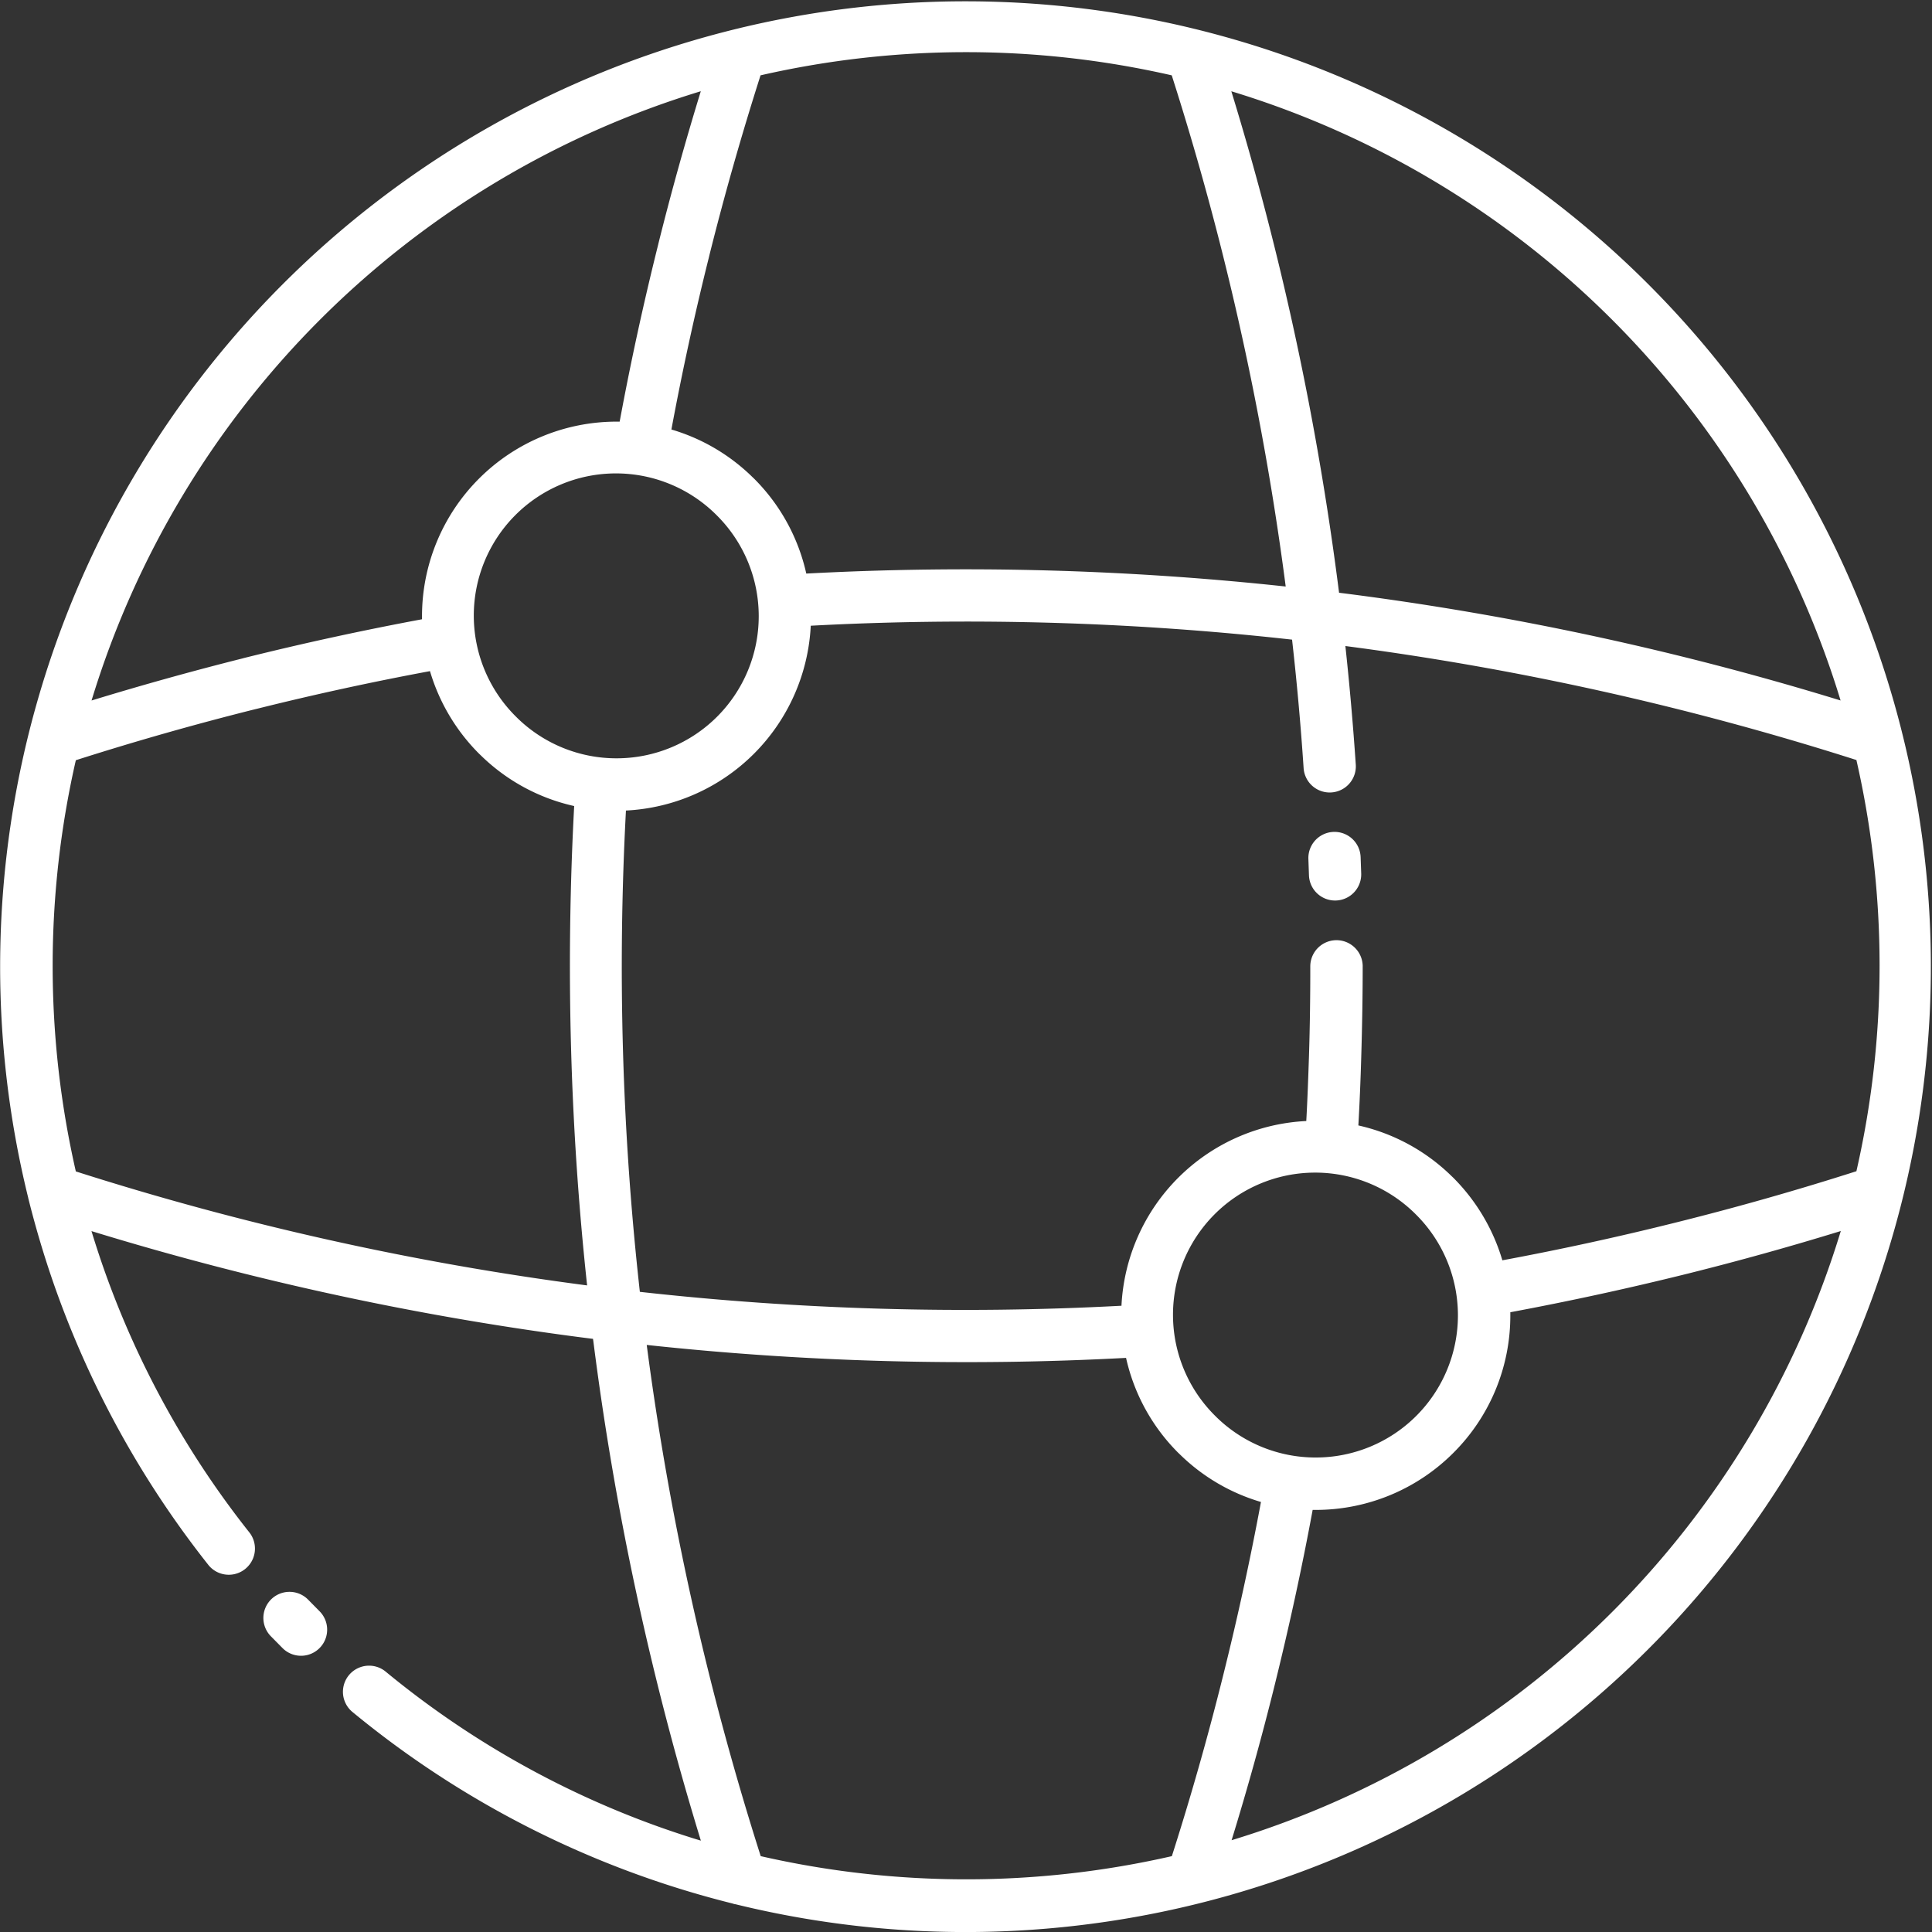
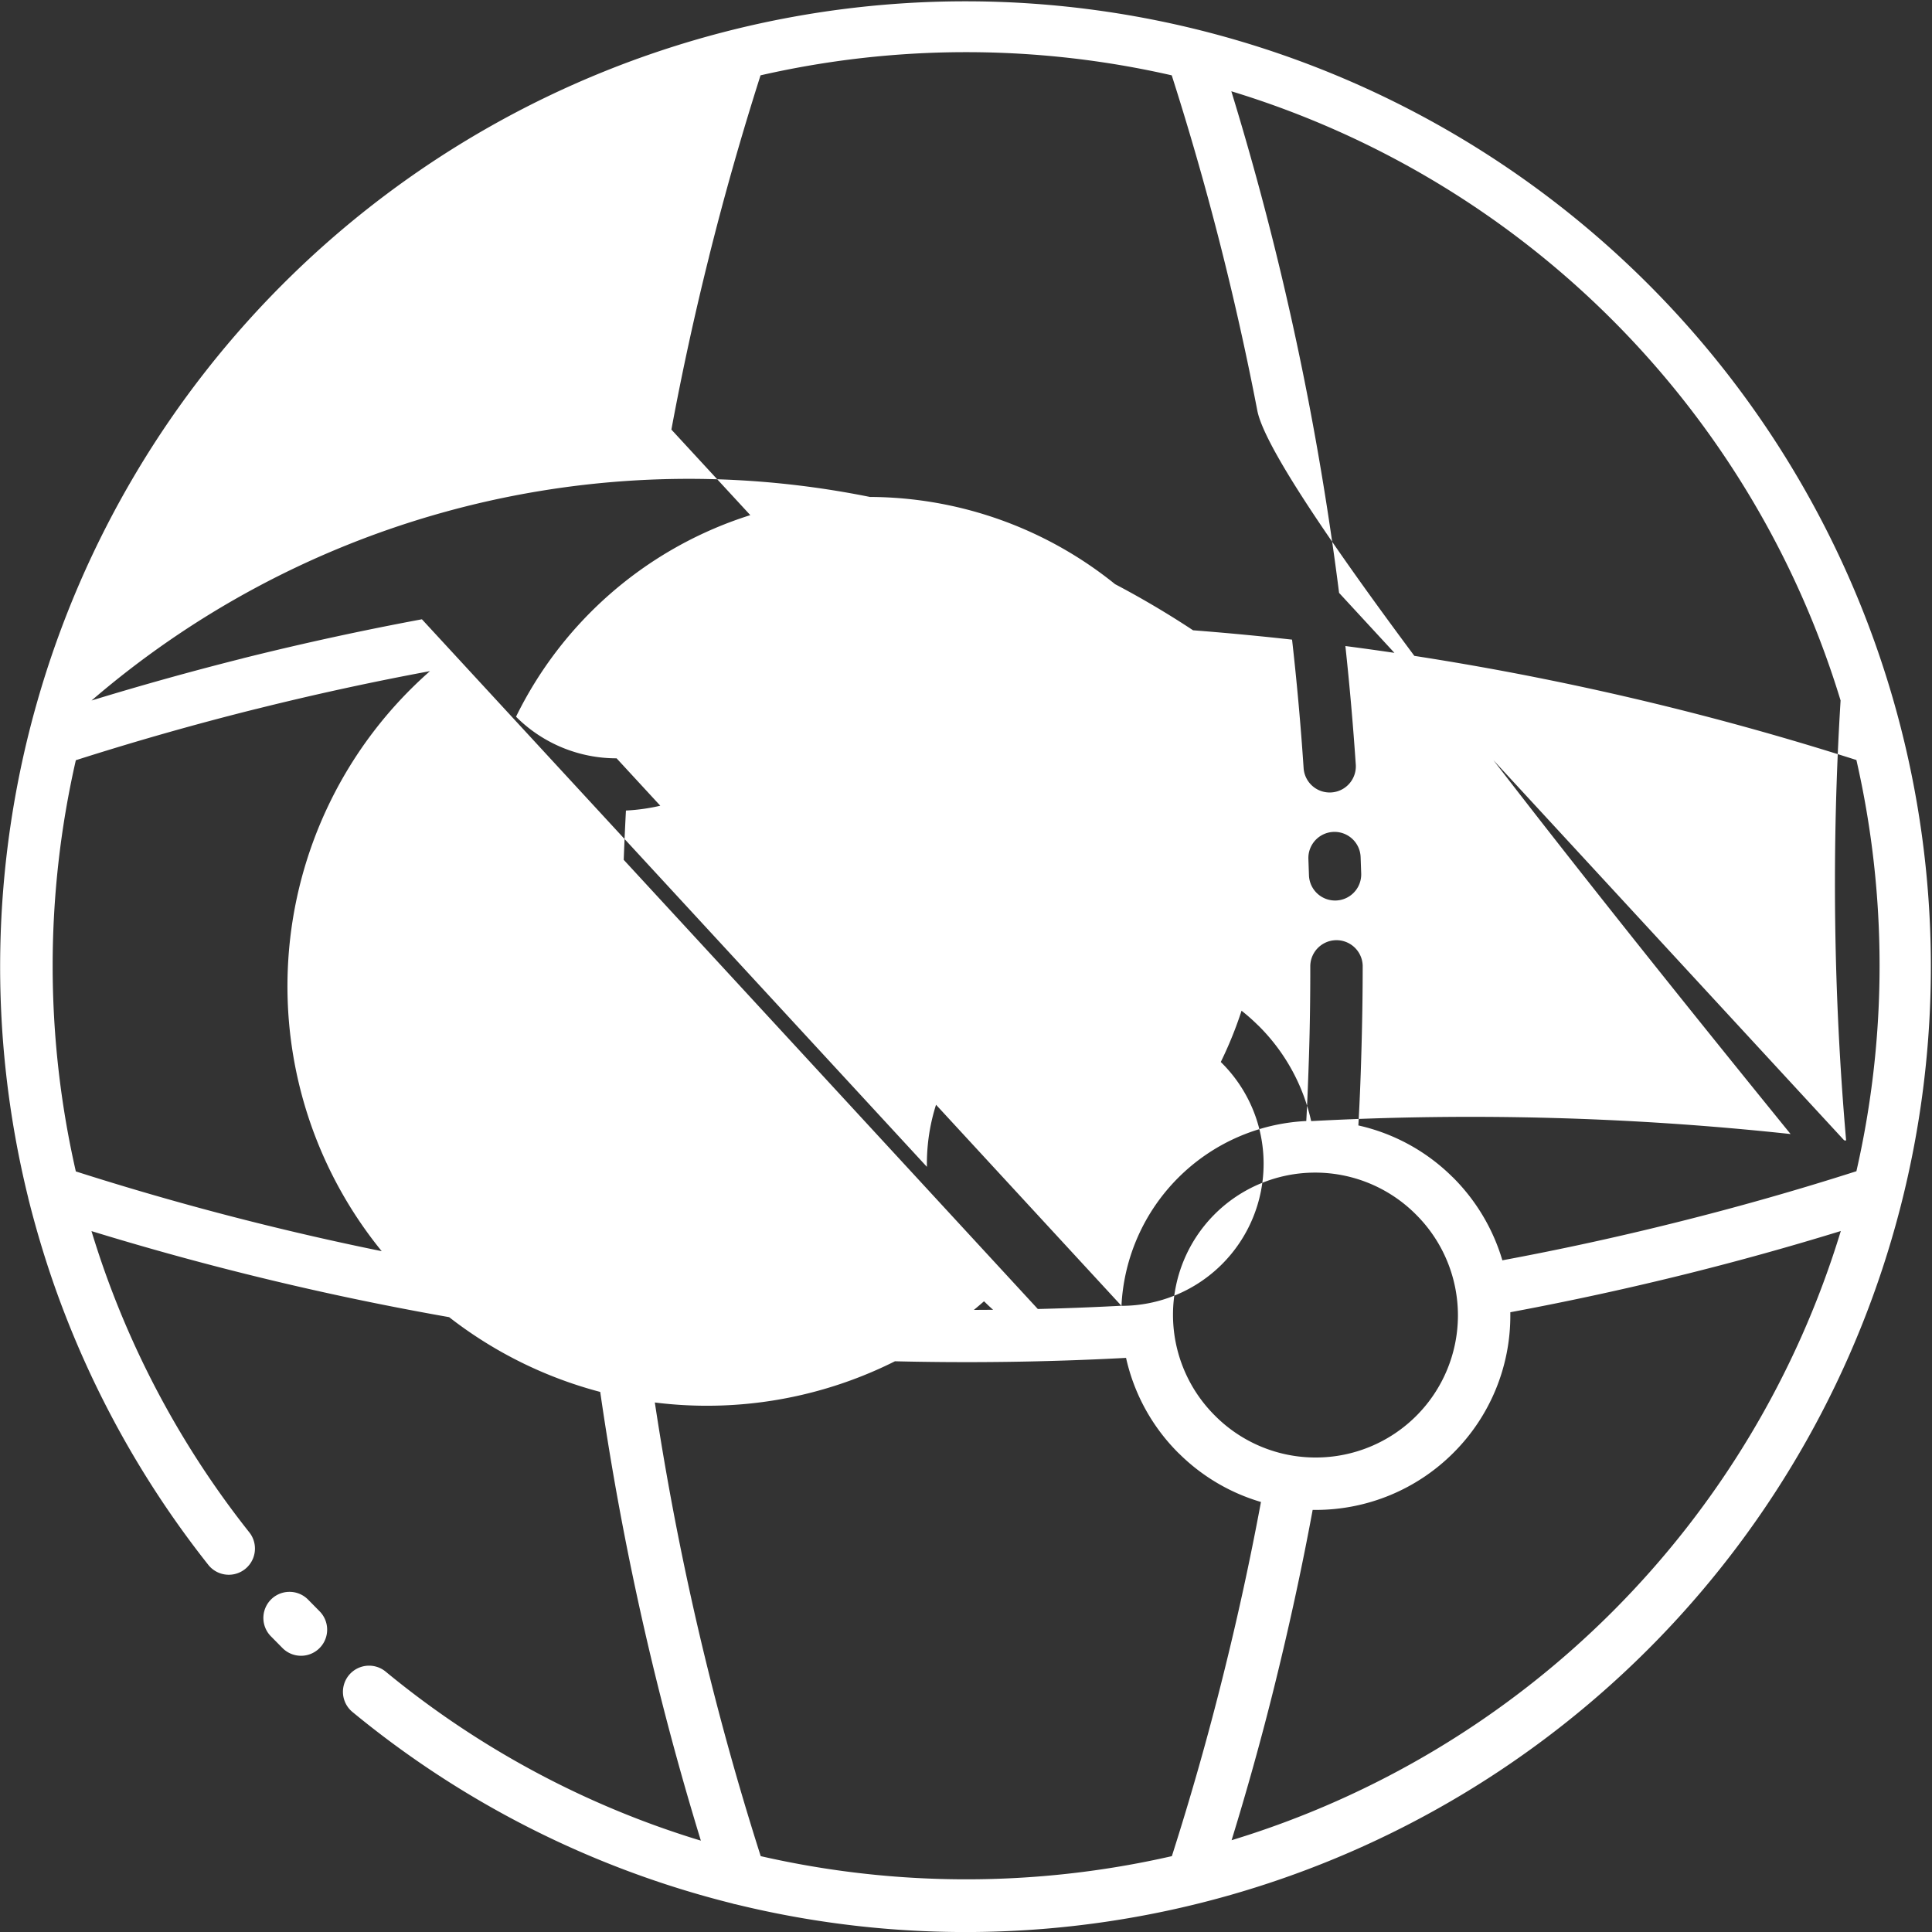
<svg xmlns="http://www.w3.org/2000/svg" width="97.22" height="97.22" viewBox="0 0 97.22 97.22">
  <rect x="0" y="0" width="97.22" height="97.22" fill="#333333" stroke="none" />
-   <path id="Path_14" data-name="Path 14" d="M32.366,97.013a1.314,1.314,0,1,1-1.875,1.842l-.581-.589a1.314,1.314,0,0,1,1.875-1.842Zm50.125-7.742a7.153,7.153,0,0,0,5.06-12.209L87.489,77A7.154,7.154,0,0,0,77.432,87.178l.062.062A7.139,7.139,0,0,0,82.491,89.271Zm6.922-.231a9.784,9.784,0,0,1-6.922,2.868h-.157c-.552,2.991-1.207,5.979-1.945,8.953q-.958,3.851-2.134,7.668a46.06,46.06,0,0,0,30.656-30.655q-3.813,1.174-7.66,2.134-4.462,1.112-8.97,1.953l0,.157A9.745,9.745,0,0,1,89.413,89.04ZM79.73,91.508a9.749,9.749,0,0,1-4.083-2.4l-.074-.07a9.742,9.742,0,0,1-2.629-4.78,150.243,150.243,0,0,1-24.12-.651,147.7,147.7,0,0,0,5.736,25.724,46.468,46.468,0,0,0,20.689,0q1.44-4.506,2.583-9.1,1.082-4.327,1.9-8.719Zm-7.017-9.869a9.789,9.789,0,0,1,9.3-9.3c.062-1.113.1-2.2.136-3.268q.068-2.132.066-4.549a1.319,1.319,0,0,1,2.637,0q0,2.169-.074,4.623-.05,1.743-.144,3.416a9.743,9.743,0,0,1,4.7,2.559l.074.07a9.817,9.817,0,0,1,2.472,4.158q4.388-.816,8.723-1.9,4.592-1.143,9.093-2.583a46.483,46.483,0,0,0,0-20.692,147.2,147.2,0,0,0-25.715-5.736q.321,2.979.523,5.966a1.315,1.315,0,0,1-2.625.177q-.216-3.239-.581-6.465a147.7,147.7,0,0,0-24.22-.7,9.8,9.8,0,0,1-9.3,9.3,147.667,147.667,0,0,0,.7,24.22,147.688,147.688,0,0,0,24.22.7ZM47.307,54.087a7.153,7.153,0,0,0,5.06-12.209l-.062-.062A7.154,7.154,0,0,0,42.247,51.993l.062.062A7.139,7.139,0,0,0,47.307,54.087Zm-2.143,2.4a9.741,9.741,0,0,1-4.7-2.559l-.074-.07A9.817,9.817,0,0,1,37.917,49.7q-4.388.816-8.727,1.9l-.054.012q-4.549,1.137-9.04,2.571a46.48,46.48,0,0,0,0,20.692,146.891,146.891,0,0,0,25.728,5.736,150.272,150.272,0,0,1-.651-24.12Zm-7.648-9.395,0-.157a9.791,9.791,0,0,1,9.79-9.79h.156q.828-4.469,1.941-8.92l.012-.054q.958-3.838,2.13-7.652A46.062,46.062,0,0,0,20.887,51.178q3.776-1.156,7.6-2.118l.054-.016q4.462-1.113,8.97-1.953Zm12.551-9.551a9.748,9.748,0,0,1,4.083,2.4l.074.07a9.743,9.743,0,0,1,2.629,4.78,150.323,150.323,0,0,1,24.125.651Q80.4,41,79.549,36.587a146.43,146.43,0,0,0-4.306-16.868,46.48,46.48,0,0,0-20.692,0c-.956,3-1.821,6.036-2.583,9.09l-.012.054q-1.076,4.3-1.891,8.682Zm33.606,8.216.1.012A149.2,149.2,0,0,1,108.9,51.177,46.064,46.064,0,0,0,78.242,20.521,149.792,149.792,0,0,1,82.123,36.1q.927,4.815,1.541,9.662ZM46.128,83.3l-.115-.012a149.8,149.8,0,0,1-25.13-5.41c.181.593.371,1.178.573,1.759a45.9,45.9,0,0,0,7.388,13.424,1.317,1.317,0,0,1-2.06,1.64,48.633,48.633,0,0,1-7.808-14.194c-.486-1.4-.915-2.843-1.277-4.3l0-.008a48.578,48.578,0,1,1,35.6,35.554.762.762,0,0,1-.165-.041,48.455,48.455,0,0,1-19.135-9.65,1.315,1.315,0,0,1,1.669-2.032,45.913,45.913,0,0,0,13.7,7.8c.717.256,1.446.5,2.18.721a150.1,150.1,0,0,1-5.41-25.13L46.12,83.3ZM82.119,59.146a1.315,1.315,0,1,1,2.629-.083l.029.824a1.315,1.315,0,0,1-2.629.082Z" transform="translate(-16.28 -15.928)" fill="#fff" />
+   <path id="Path_14" data-name="Path 14" d="M32.366,97.013a1.314,1.314,0,1,1-1.875,1.842l-.581-.589a1.314,1.314,0,0,1,1.875-1.842Zm50.125-7.742a7.153,7.153,0,0,0,5.06-12.209L87.489,77A7.154,7.154,0,0,0,77.432,87.178l.062.062A7.139,7.139,0,0,0,82.491,89.271Zm6.922-.231a9.784,9.784,0,0,1-6.922,2.868h-.157c-.552,2.991-1.207,5.979-1.945,8.953q-.958,3.851-2.134,7.668a46.06,46.06,0,0,0,30.656-30.655q-3.813,1.174-7.66,2.134-4.462,1.112-8.97,1.953l0,.157A9.745,9.745,0,0,1,89.413,89.04ZM79.73,91.508a9.749,9.749,0,0,1-4.083-2.4l-.074-.07a9.742,9.742,0,0,1-2.629-4.78,150.243,150.243,0,0,1-24.12-.651,147.7,147.7,0,0,0,5.736,25.724,46.468,46.468,0,0,0,20.689,0q1.44-4.506,2.583-9.1,1.082-4.327,1.9-8.719Zm-7.017-9.869a9.789,9.789,0,0,1,9.3-9.3c.062-1.113.1-2.2.136-3.268q.068-2.132.066-4.549a1.319,1.319,0,0,1,2.637,0q0,2.169-.074,4.623-.05,1.743-.144,3.416a9.743,9.743,0,0,1,4.7,2.559l.074.07a9.817,9.817,0,0,1,2.472,4.158q4.388-.816,8.723-1.9,4.592-1.143,9.093-2.583a46.483,46.483,0,0,0,0-20.692,147.2,147.2,0,0,0-25.715-5.736q.321,2.979.523,5.966a1.315,1.315,0,0,1-2.625.177q-.216-3.239-.581-6.465a147.7,147.7,0,0,0-24.22-.7,9.8,9.8,0,0,1-9.3,9.3,147.667,147.667,0,0,0,.7,24.22,147.688,147.688,0,0,0,24.22.7Za7.153,7.153,0,0,0,5.06-12.209l-.062-.062A7.154,7.154,0,0,0,42.247,51.993l.062.062A7.139,7.139,0,0,0,47.307,54.087Zm-2.143,2.4a9.741,9.741,0,0,1-4.7-2.559l-.074-.07A9.817,9.817,0,0,1,37.917,49.7q-4.388.816-8.727,1.9l-.054.012q-4.549,1.137-9.04,2.571a46.48,46.48,0,0,0,0,20.692,146.891,146.891,0,0,0,25.728,5.736,150.272,150.272,0,0,1-.651-24.12Zm-7.648-9.395,0-.157a9.791,9.791,0,0,1,9.79-9.79h.156q.828-4.469,1.941-8.92l.012-.054q.958-3.838,2.13-7.652A46.062,46.062,0,0,0,20.887,51.178q3.776-1.156,7.6-2.118l.054-.016q4.462-1.113,8.97-1.953Zm12.551-9.551a9.748,9.748,0,0,1,4.083,2.4l.074.07a9.743,9.743,0,0,1,2.629,4.78,150.323,150.323,0,0,1,24.125.651Q80.4,41,79.549,36.587a146.43,146.43,0,0,0-4.306-16.868,46.48,46.48,0,0,0-20.692,0c-.956,3-1.821,6.036-2.583,9.09l-.012.054q-1.076,4.3-1.891,8.682Zm33.606,8.216.1.012A149.2,149.2,0,0,1,108.9,51.177,46.064,46.064,0,0,0,78.242,20.521,149.792,149.792,0,0,1,82.123,36.1q.927,4.815,1.541,9.662ZM46.128,83.3l-.115-.012a149.8,149.8,0,0,1-25.13-5.41c.181.593.371,1.178.573,1.759a45.9,45.9,0,0,0,7.388,13.424,1.317,1.317,0,0,1-2.06,1.64,48.633,48.633,0,0,1-7.808-14.194c-.486-1.4-.915-2.843-1.277-4.3l0-.008a48.578,48.578,0,1,1,35.6,35.554.762.762,0,0,1-.165-.041,48.455,48.455,0,0,1-19.135-9.65,1.315,1.315,0,0,1,1.669-2.032,45.913,45.913,0,0,0,13.7,7.8c.717.256,1.446.5,2.18.721a150.1,150.1,0,0,1-5.41-25.13L46.12,83.3ZM82.119,59.146a1.315,1.315,0,1,1,2.629-.083l.029.824a1.315,1.315,0,0,1-2.629.082Z" transform="translate(-16.28 -15.928)" fill="#fff" />
</svg>